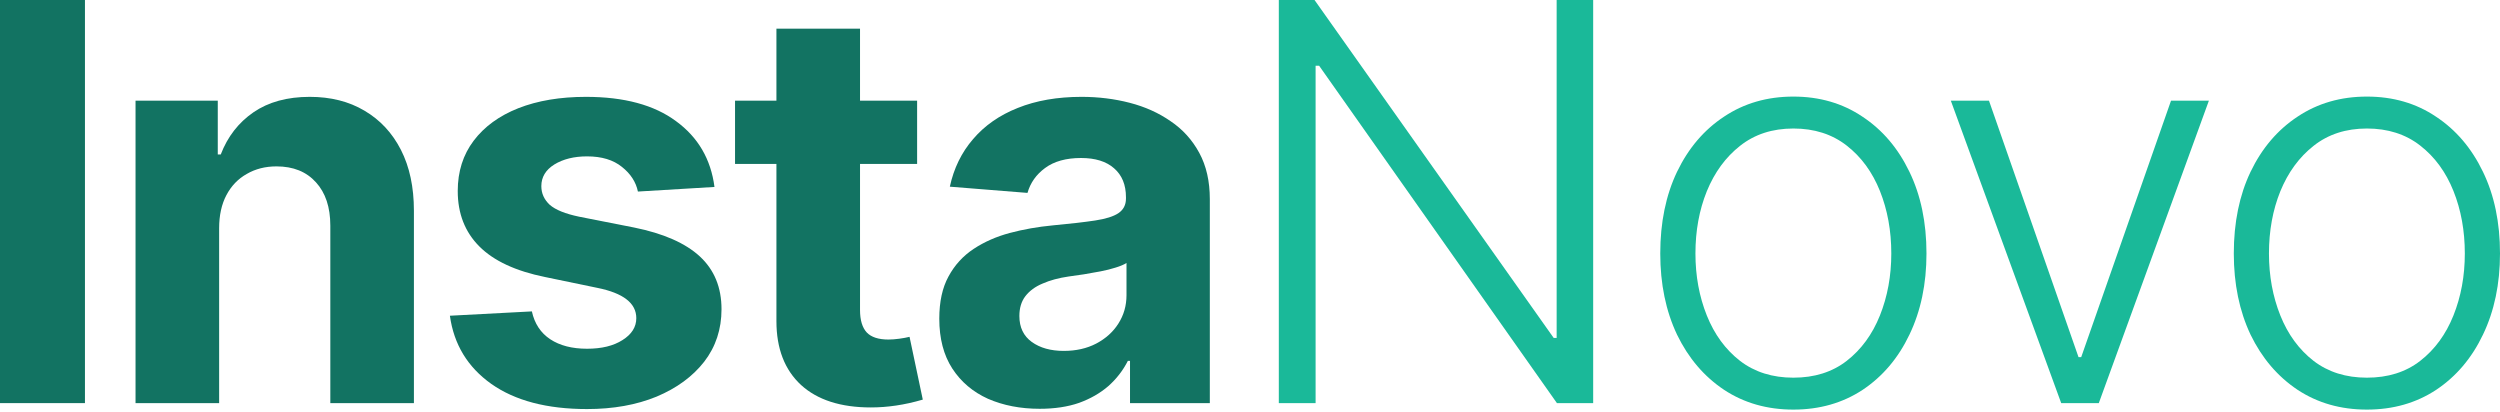
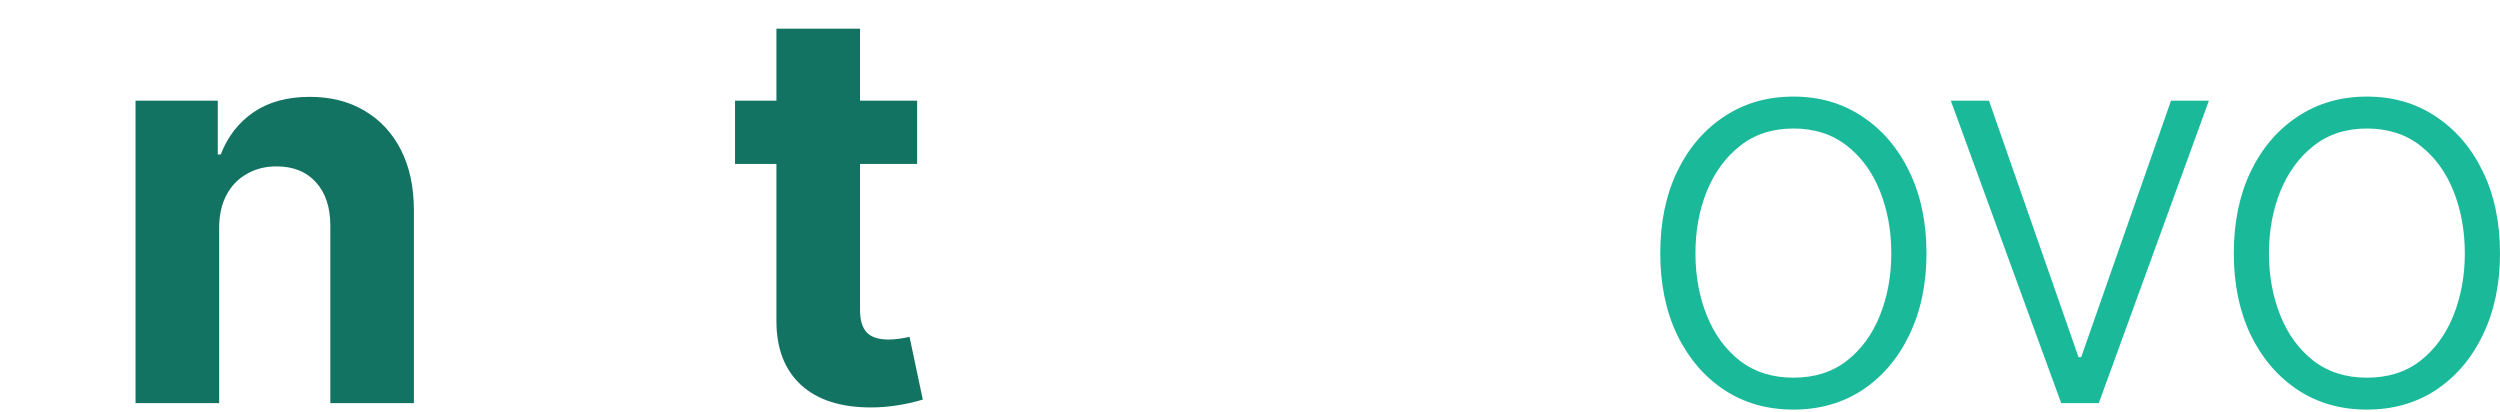
<svg xmlns="http://www.w3.org/2000/svg" width="200" height="33" viewBox="0 0 200 33" fill="none">
-   <path d="M6.796 0V32.249H0V0H6.796Z" fill="#127362" />
  <path d="M17.531 18.267V32.249H10.843V8.051H17.422V12.358H17.66C18.209 10.93 19.082 9.805 20.279 8.982C21.477 8.16 22.977 7.748 24.781 7.748C26.455 7.748 27.912 8.116 29.153 8.852C30.408 9.588 31.382 10.634 32.075 11.991C32.767 13.347 33.113 14.97 33.113 16.86V32.249H26.426V18.051C26.426 16.579 26.043 15.425 25.279 14.588C24.514 13.736 23.461 13.311 22.119 13.311C21.224 13.311 20.431 13.513 19.738 13.917C19.046 14.306 18.505 14.869 18.115 15.605C17.725 16.341 17.531 17.228 17.531 18.267Z" fill="#127362" />
-   <path d="M57.158 14.956L51.033 15.324C50.875 14.559 50.449 13.902 49.757 13.354C49.064 12.791 48.133 12.51 46.965 12.51C45.926 12.51 45.053 12.726 44.346 13.159C43.653 13.592 43.307 14.169 43.307 14.891C43.307 15.468 43.531 15.966 43.978 16.384C44.44 16.788 45.226 17.106 46.337 17.337L50.73 18.202C53.082 18.678 54.835 19.45 55.99 20.518C57.144 21.586 57.721 22.993 57.721 24.739C57.721 26.34 57.259 27.74 56.336 28.937C55.413 30.121 54.143 31.051 52.527 31.73C50.911 32.393 49.057 32.725 46.965 32.725C43.761 32.725 41.208 32.054 39.303 30.712C37.413 29.37 36.309 27.552 35.992 25.258L42.55 24.912C42.766 25.893 43.257 26.636 44.021 27.141C44.786 27.646 45.767 27.899 46.965 27.899C48.133 27.899 49.078 27.668 49.8 27.206C50.536 26.744 50.904 26.16 50.904 25.453C50.904 24.255 49.865 23.447 47.787 23.029L43.61 22.163C41.258 21.687 39.505 20.872 38.351 19.717C37.197 18.563 36.619 17.084 36.619 15.28C36.619 13.722 37.045 12.38 37.896 11.255C38.748 10.129 39.938 9.263 41.467 8.657C43.011 8.051 44.815 7.748 46.878 7.748C49.937 7.748 52.339 8.398 54.085 9.696C55.845 10.98 56.87 12.734 57.158 14.956Z" fill="#127362" />
  <path d="M73.369 8.051V13.116H58.803V8.051H73.369ZM62.114 2.294H68.802V24.803C68.802 25.612 68.982 26.21 69.343 26.6C69.704 26.975 70.281 27.163 71.075 27.163C71.334 27.163 71.623 27.141 71.94 27.098C72.258 27.055 72.532 27.004 72.763 26.946L73.823 31.968C73.087 32.184 72.373 32.343 71.681 32.444C71.002 32.545 70.332 32.595 69.668 32.595C67.258 32.595 65.397 31.996 64.084 30.799C62.771 29.587 62.114 27.884 62.114 25.691V2.294Z" fill="#127362" />
-   <path d="M83.173 32.703C81.643 32.703 80.266 32.437 79.039 31.903C77.827 31.354 76.875 30.546 76.182 29.479C75.49 28.411 75.143 27.083 75.143 25.496C75.143 24.14 75.389 23.014 75.879 22.12C76.37 21.211 77.041 20.475 77.892 19.912C78.743 19.349 79.71 18.924 80.792 18.635C81.874 18.346 83.021 18.145 84.233 18.029C85.633 17.899 86.758 17.769 87.61 17.64C88.461 17.51 89.081 17.315 89.471 17.055C89.875 16.781 90.077 16.391 90.077 15.886V15.778C90.077 14.783 89.759 14.011 89.125 13.462C88.504 12.914 87.624 12.64 86.484 12.64C85.287 12.64 84.327 12.907 83.606 13.441C82.899 13.96 82.43 14.624 82.199 15.432L75.987 14.934C76.305 13.462 76.925 12.193 77.849 11.125C78.772 10.043 79.963 9.213 81.42 8.636C82.891 8.044 84.594 7.748 86.527 7.748C87.869 7.748 89.153 7.907 90.38 8.225C91.606 8.542 92.696 9.033 93.648 9.696C94.615 10.346 95.379 11.19 95.942 12.229C96.505 13.268 96.786 14.501 96.786 15.93V32.249H90.401V28.872H90.228C89.839 29.637 89.319 30.308 88.67 30.885C88.021 31.448 87.242 31.895 86.333 32.227C85.424 32.545 84.37 32.703 83.173 32.703ZM85.099 28.072C86.08 28.072 86.946 27.877 87.696 27.487C88.461 27.083 89.052 26.549 89.471 25.886C89.904 25.207 90.12 24.45 90.12 23.613V21.038C89.918 21.167 89.629 21.29 89.254 21.405C88.894 21.521 88.49 21.622 88.042 21.709C87.595 21.795 87.148 21.874 86.701 21.947C86.253 22.004 85.849 22.062 85.489 22.12C84.695 22.235 84.002 22.423 83.411 22.683C82.819 22.928 82.358 23.267 82.026 23.7C81.708 24.118 81.55 24.645 81.55 25.28C81.55 26.189 81.882 26.881 82.545 27.358C83.209 27.834 84.06 28.072 85.099 28.072Z" fill="#127362" />
-   <path d="M127.454 0V32.249H124.554L105.53 5.259H105.248V32.249H102.305V0H105.162L124.294 27.033H124.532V0H127.454Z" fill="#1AB999" />
  <path d="M143.469 32.768C141.377 32.768 139.53 32.242 137.929 31.188C136.327 30.121 135.072 28.649 134.163 26.773C133.268 24.883 132.821 22.718 132.821 20.28C132.821 17.798 133.268 15.619 134.163 13.744C135.072 11.854 136.327 10.382 137.929 9.328C139.53 8.261 141.377 7.727 143.469 7.727C145.561 7.727 147.401 8.261 148.988 9.328C150.59 10.382 151.845 11.854 152.754 13.744C153.663 15.619 154.118 17.798 154.118 20.28C154.118 22.718 153.663 24.883 152.754 26.773C151.859 28.649 150.611 30.121 149.01 31.188C147.408 32.242 145.561 32.768 143.469 32.768ZM143.469 30.214C145.157 30.214 146.579 29.767 147.733 28.872C148.902 27.963 149.789 26.751 150.395 25.236C151.001 23.721 151.304 22.069 151.304 20.28C151.304 18.462 151.001 16.795 150.395 15.28C149.789 13.765 148.902 12.553 147.733 11.644C146.564 10.735 145.143 10.281 143.469 10.281C141.796 10.281 140.374 10.742 139.206 11.666C138.051 12.575 137.164 13.787 136.544 15.302C135.938 16.803 135.635 18.462 135.635 20.28C135.635 22.069 135.938 23.721 136.544 25.236C137.15 26.751 138.037 27.963 139.206 28.872C140.374 29.767 141.796 30.214 143.469 30.214Z" fill="#1AB999" />
  <path d="M176.712 8.051L167.904 32.249H164.896L156.065 8.051H159.117L166.281 28.57H166.497L173.683 8.051H176.712Z" fill="#1AB999" />
  <path d="M189.352 32.768C187.26 32.768 185.413 32.242 183.811 31.188C182.21 30.121 180.954 28.649 180.045 26.773C179.151 24.883 178.704 22.718 178.704 20.28C178.704 17.798 179.151 15.619 180.045 13.744C180.954 11.854 182.21 10.382 183.811 9.328C185.413 8.261 187.26 7.727 189.352 7.727C191.444 7.727 193.284 8.261 194.871 9.328C196.472 10.382 197.728 11.854 198.637 13.744C199.546 15.619 200 17.798 200 20.28C200 22.718 199.546 24.883 198.637 26.773C197.742 28.649 196.494 30.121 194.892 31.188C193.291 32.242 191.444 32.768 189.352 32.768ZM189.352 30.214C191.04 30.214 192.461 29.767 193.615 28.872C194.784 27.963 195.671 26.751 196.277 25.236C196.883 23.721 197.186 22.069 197.186 20.28C197.186 18.462 196.883 16.795 196.277 15.28C195.671 13.765 194.784 12.553 193.615 11.644C192.447 10.735 191.026 10.281 189.352 10.281C187.678 10.281 186.257 10.742 185.088 11.666C183.934 12.575 183.047 13.787 182.426 15.302C181.82 16.803 181.517 18.462 181.517 20.28C181.517 22.069 181.82 23.721 182.426 25.236C183.032 26.751 183.919 27.963 185.088 28.872C186.257 29.767 187.678 30.214 189.352 30.214Z" fill="#1AB999" />
</svg>